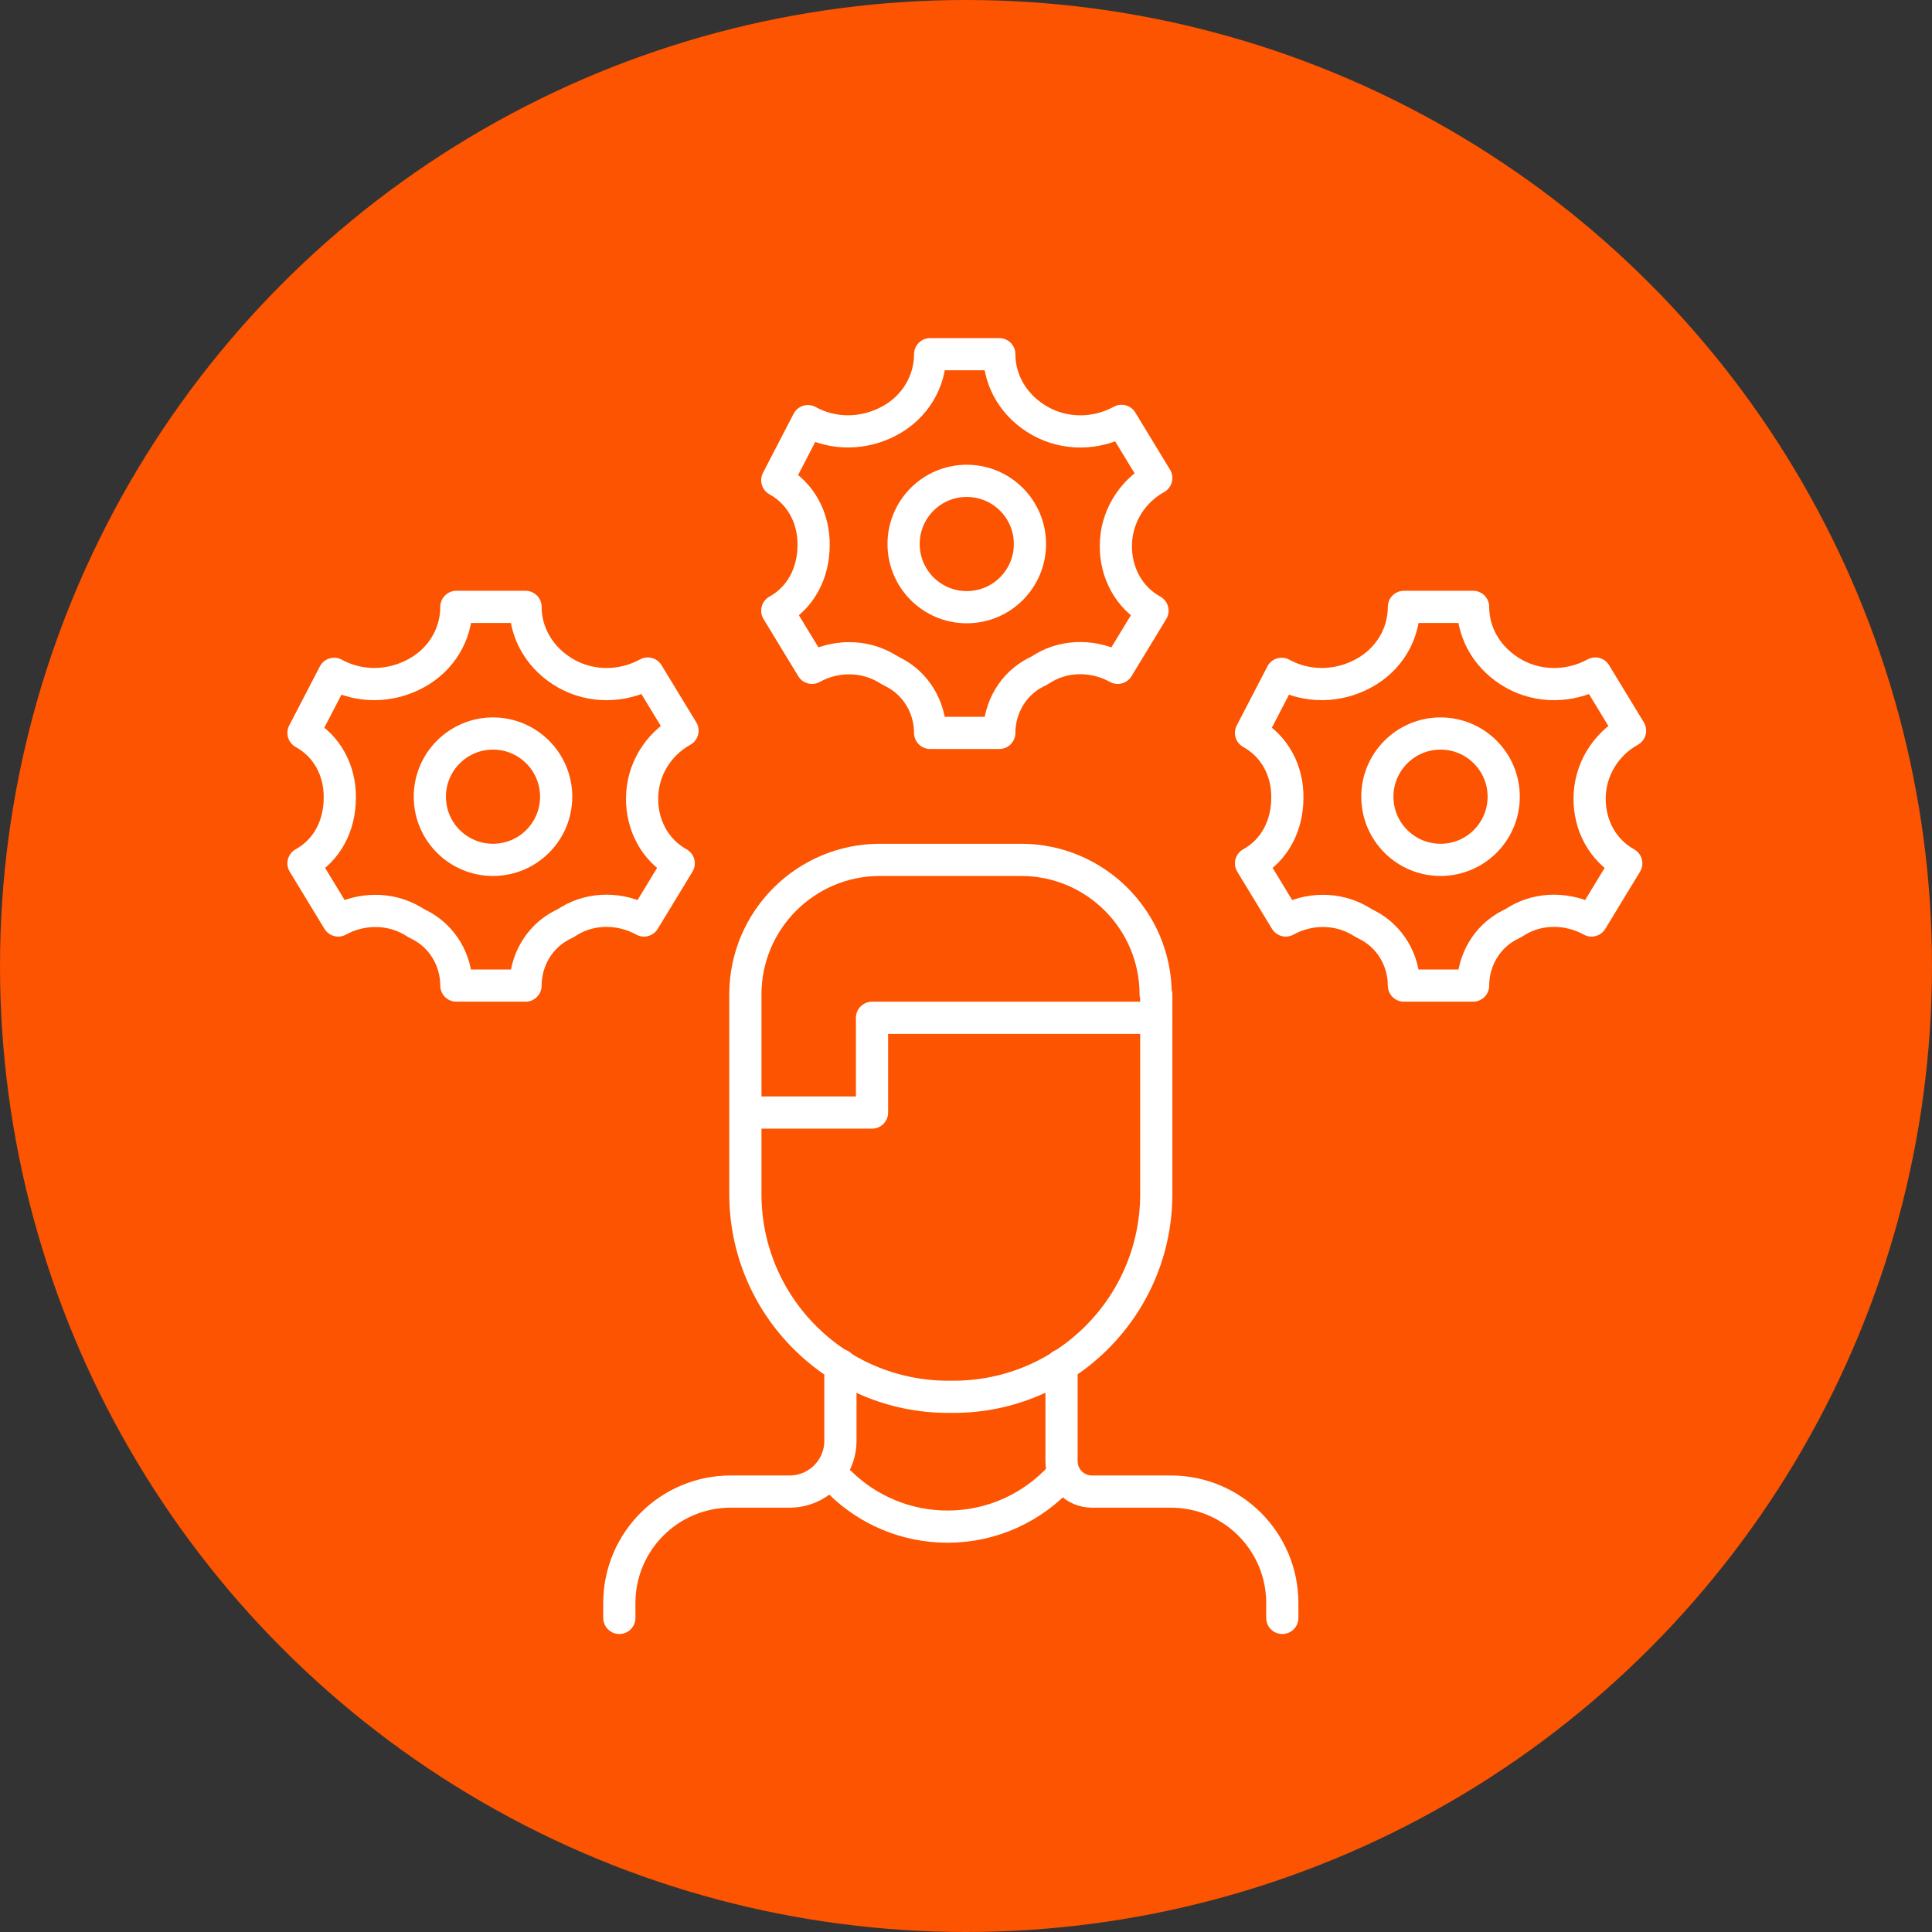
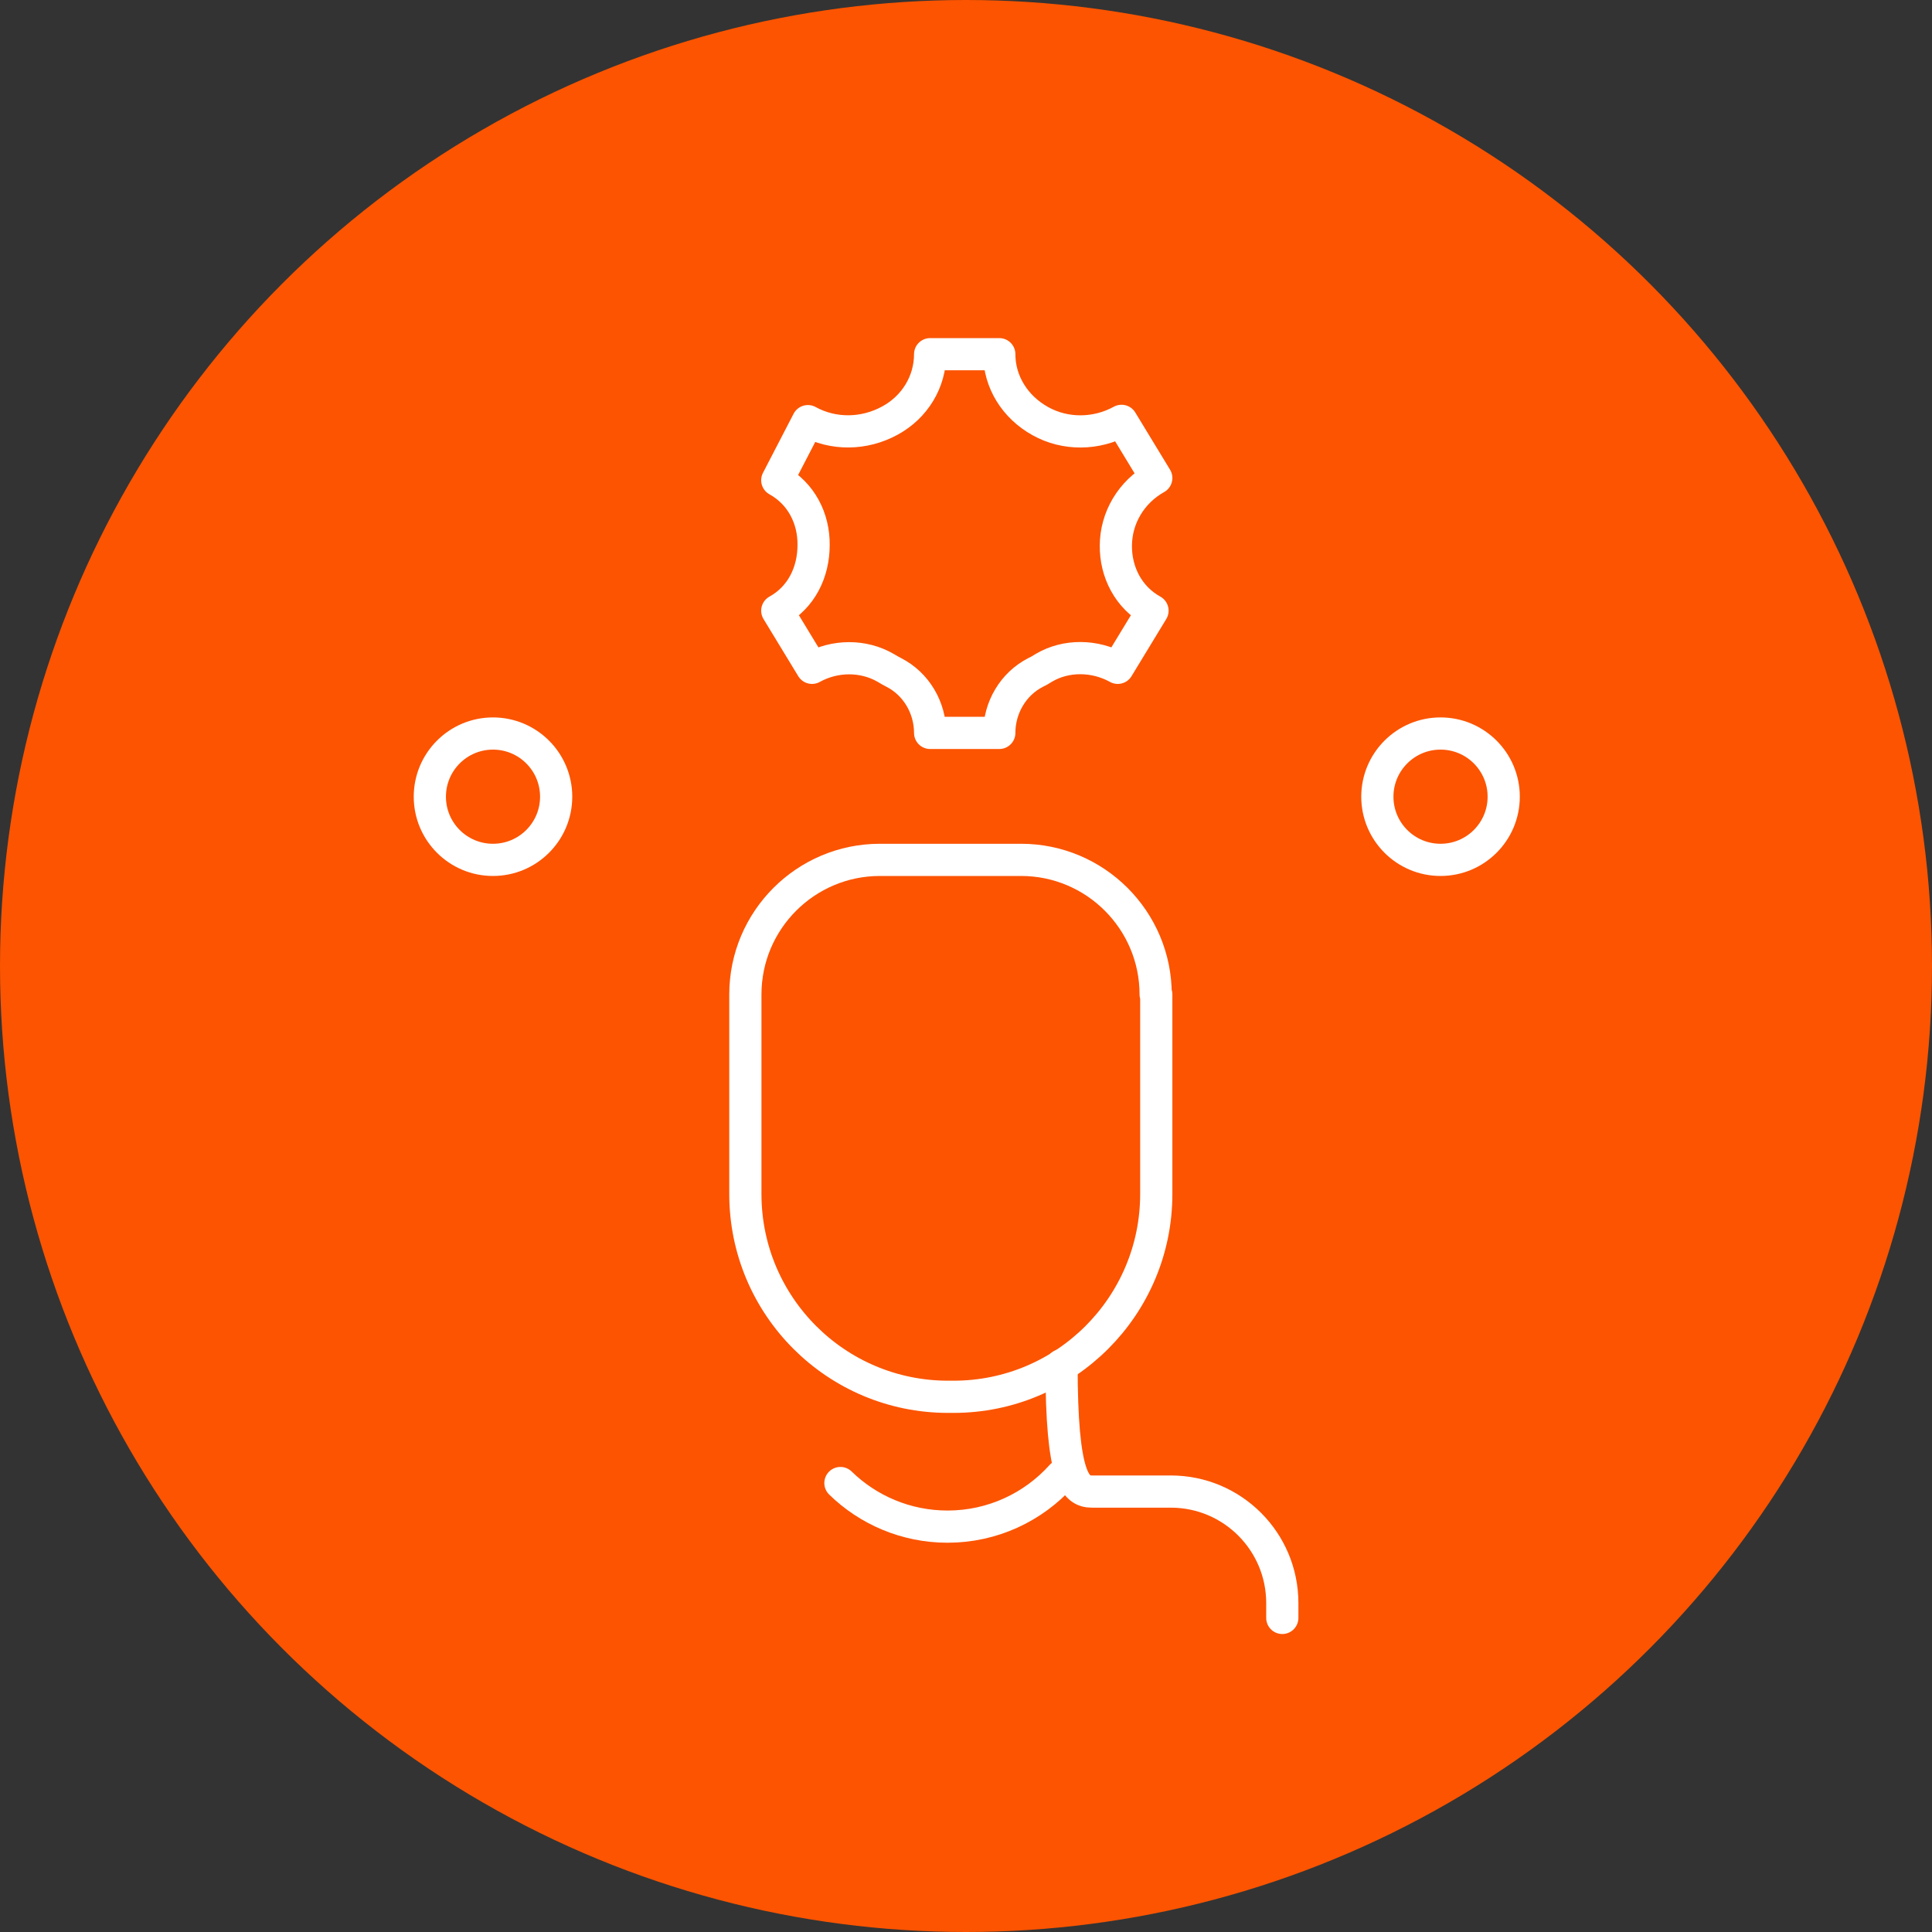
<svg xmlns="http://www.w3.org/2000/svg" width="60" height="60" viewBox="0 0 60 60" fill="none">
  <rect x="0" y="0" width="60" height="60" fill="#333333" stroke="none" />
  <g id="Group 42">
    <circle id="Ellipse 10" cx="30" cy="30" r="30" fill="#FC5400" />
    <g id="Group 42_2">
-       <path id="Vector" d="M32.967 42.398V45.38C32.967 45.9 33.389 46.322 33.908 46.322H36.361C38.273 46.322 39.823 47.872 39.823 49.785V50.246" stroke="white" stroke-linecap="round" stroke-linejoin="round" />
-       <path id="Vector_2" d="M19.234 50.246V49.785C19.234 47.872 20.784 46.322 22.697 46.322H24.521C25.394 46.322 26.1 45.616 26.1 44.743V42.398" stroke="white" stroke-linecap="round" stroke-linejoin="round" />
+       <path id="Vector" d="M32.967 42.398C32.967 45.9 33.389 46.322 33.908 46.322H36.361C38.273 46.322 39.823 47.872 39.823 49.785V50.246" stroke="white" stroke-linecap="round" stroke-linejoin="round" />
      <path id="Vector_3" d="M35.909 30.883V37.082C35.909 40.554 33.094 43.379 29.612 43.379H29.445C25.973 43.379 23.148 40.564 23.148 37.082V30.883C23.148 28.578 25.021 26.704 27.326 26.704H31.711C34.016 26.704 35.89 28.578 35.89 30.883H35.909Z" stroke="white" stroke-linecap="round" stroke-linejoin="round" />
-       <path id="Vector_4" d="M35.91 31.609H27.081V34.551H23.158" stroke="white" stroke-linecap="round" stroke-linejoin="round" />
      <path id="Vector_5" d="M32.967 45.831C32.094 46.803 30.828 47.411 29.426 47.411C28.131 47.411 26.954 46.891 26.1 46.057" stroke="white" stroke-linecap="round" stroke-linejoin="round" />
-       <path id="Vector_6" d="M19.941 24.801C19.941 23.928 20.421 23.124 21.196 22.692L20.117 20.917C19.332 21.348 18.371 21.358 17.596 20.927C16.802 20.485 16.321 19.701 16.321 18.847H14.173C14.173 19.701 13.702 20.485 12.927 20.907C12.123 21.348 11.162 21.358 10.377 20.927L9.425 22.761C10.171 23.173 10.563 23.948 10.553 24.772C10.553 25.625 10.171 26.4 9.425 26.812L10.504 28.587C11.21 28.195 12.093 28.185 12.79 28.587C12.868 28.637 12.957 28.686 13.035 28.725C13.751 29.088 14.173 29.833 14.173 30.608H16.321C16.321 29.833 16.743 29.088 17.459 28.725C17.547 28.686 17.625 28.637 17.704 28.587C18.401 28.175 19.293 28.195 19.999 28.587L21.078 26.812C20.333 26.4 19.931 25.615 19.941 24.782V24.801Z" stroke="white" stroke-linecap="round" stroke-linejoin="round" />
      <path id="Vector_7" d="M15.31 26.704C16.394 26.704 17.272 25.826 17.272 24.742C17.272 23.659 16.394 22.78 15.31 22.78C14.227 22.78 13.349 23.659 13.349 24.742C13.349 25.826 14.227 26.704 15.31 26.704Z" stroke="white" stroke-linecap="round" stroke-linejoin="round" />
      <path id="Vector_8" d="M34.654 16.954C34.654 16.081 35.135 15.277 35.909 14.845L34.83 13.07C34.046 13.501 33.084 13.511 32.309 13.079C31.515 12.638 31.034 11.853 31.034 11H28.886C28.886 11.853 28.415 12.638 27.64 13.06C26.836 13.501 25.875 13.511 25.09 13.079L24.139 14.914C24.884 15.326 25.276 16.101 25.267 16.925C25.267 17.778 24.884 18.553 24.139 18.965L25.218 20.74C25.924 20.348 26.807 20.338 27.503 20.74C27.582 20.789 27.67 20.838 27.748 20.878C28.464 21.241 28.886 21.986 28.886 22.761H31.034C31.034 21.986 31.456 21.241 32.172 20.878C32.261 20.838 32.339 20.789 32.417 20.74C33.114 20.328 34.006 20.348 34.713 20.74L35.792 18.965C35.046 18.553 34.644 17.768 34.654 16.934V16.954Z" stroke="white" stroke-linecap="round" stroke-linejoin="round" />
-       <path id="Vector_9" d="M30.024 18.857C31.107 18.857 31.986 17.979 31.986 16.895C31.986 15.812 31.107 14.933 30.024 14.933C28.94 14.933 28.062 15.812 28.062 16.895C28.062 17.979 28.94 18.857 30.024 18.857Z" stroke="white" stroke-linecap="round" stroke-linejoin="round" />
-       <path id="Vector_10" d="M49.367 24.801C49.367 23.928 49.848 23.124 50.623 22.692L49.544 20.917C48.759 21.348 47.798 21.358 47.023 20.927C46.228 20.485 45.748 19.701 45.748 18.847H43.6C43.6 19.701 43.129 20.485 42.354 20.907C41.55 21.348 40.588 21.358 39.803 20.927L38.852 22.761C39.597 23.173 39.99 23.948 39.98 24.772C39.98 25.625 39.597 26.4 38.852 26.812L39.931 28.587C40.637 28.195 41.52 28.185 42.217 28.587C42.295 28.637 42.383 28.686 42.462 28.725C43.178 29.088 43.6 29.833 43.6 30.608H45.748C45.748 29.833 46.169 29.088 46.886 28.725C46.974 28.686 47.052 28.637 47.131 28.587C47.827 28.175 48.72 28.195 49.426 28.587L50.505 26.812C49.76 26.4 49.357 25.615 49.367 24.782V24.801Z" stroke="white" stroke-linecap="round" stroke-linejoin="round" />
      <path id="Vector_11" d="M44.737 26.704C45.821 26.704 46.699 25.826 46.699 24.742C46.699 23.659 45.821 22.78 44.737 22.78C43.654 22.78 42.775 23.659 42.775 24.742C42.775 25.826 43.654 26.704 44.737 26.704Z" stroke="white" stroke-linecap="round" stroke-linejoin="round" />
    </g>
  </g>
</svg>